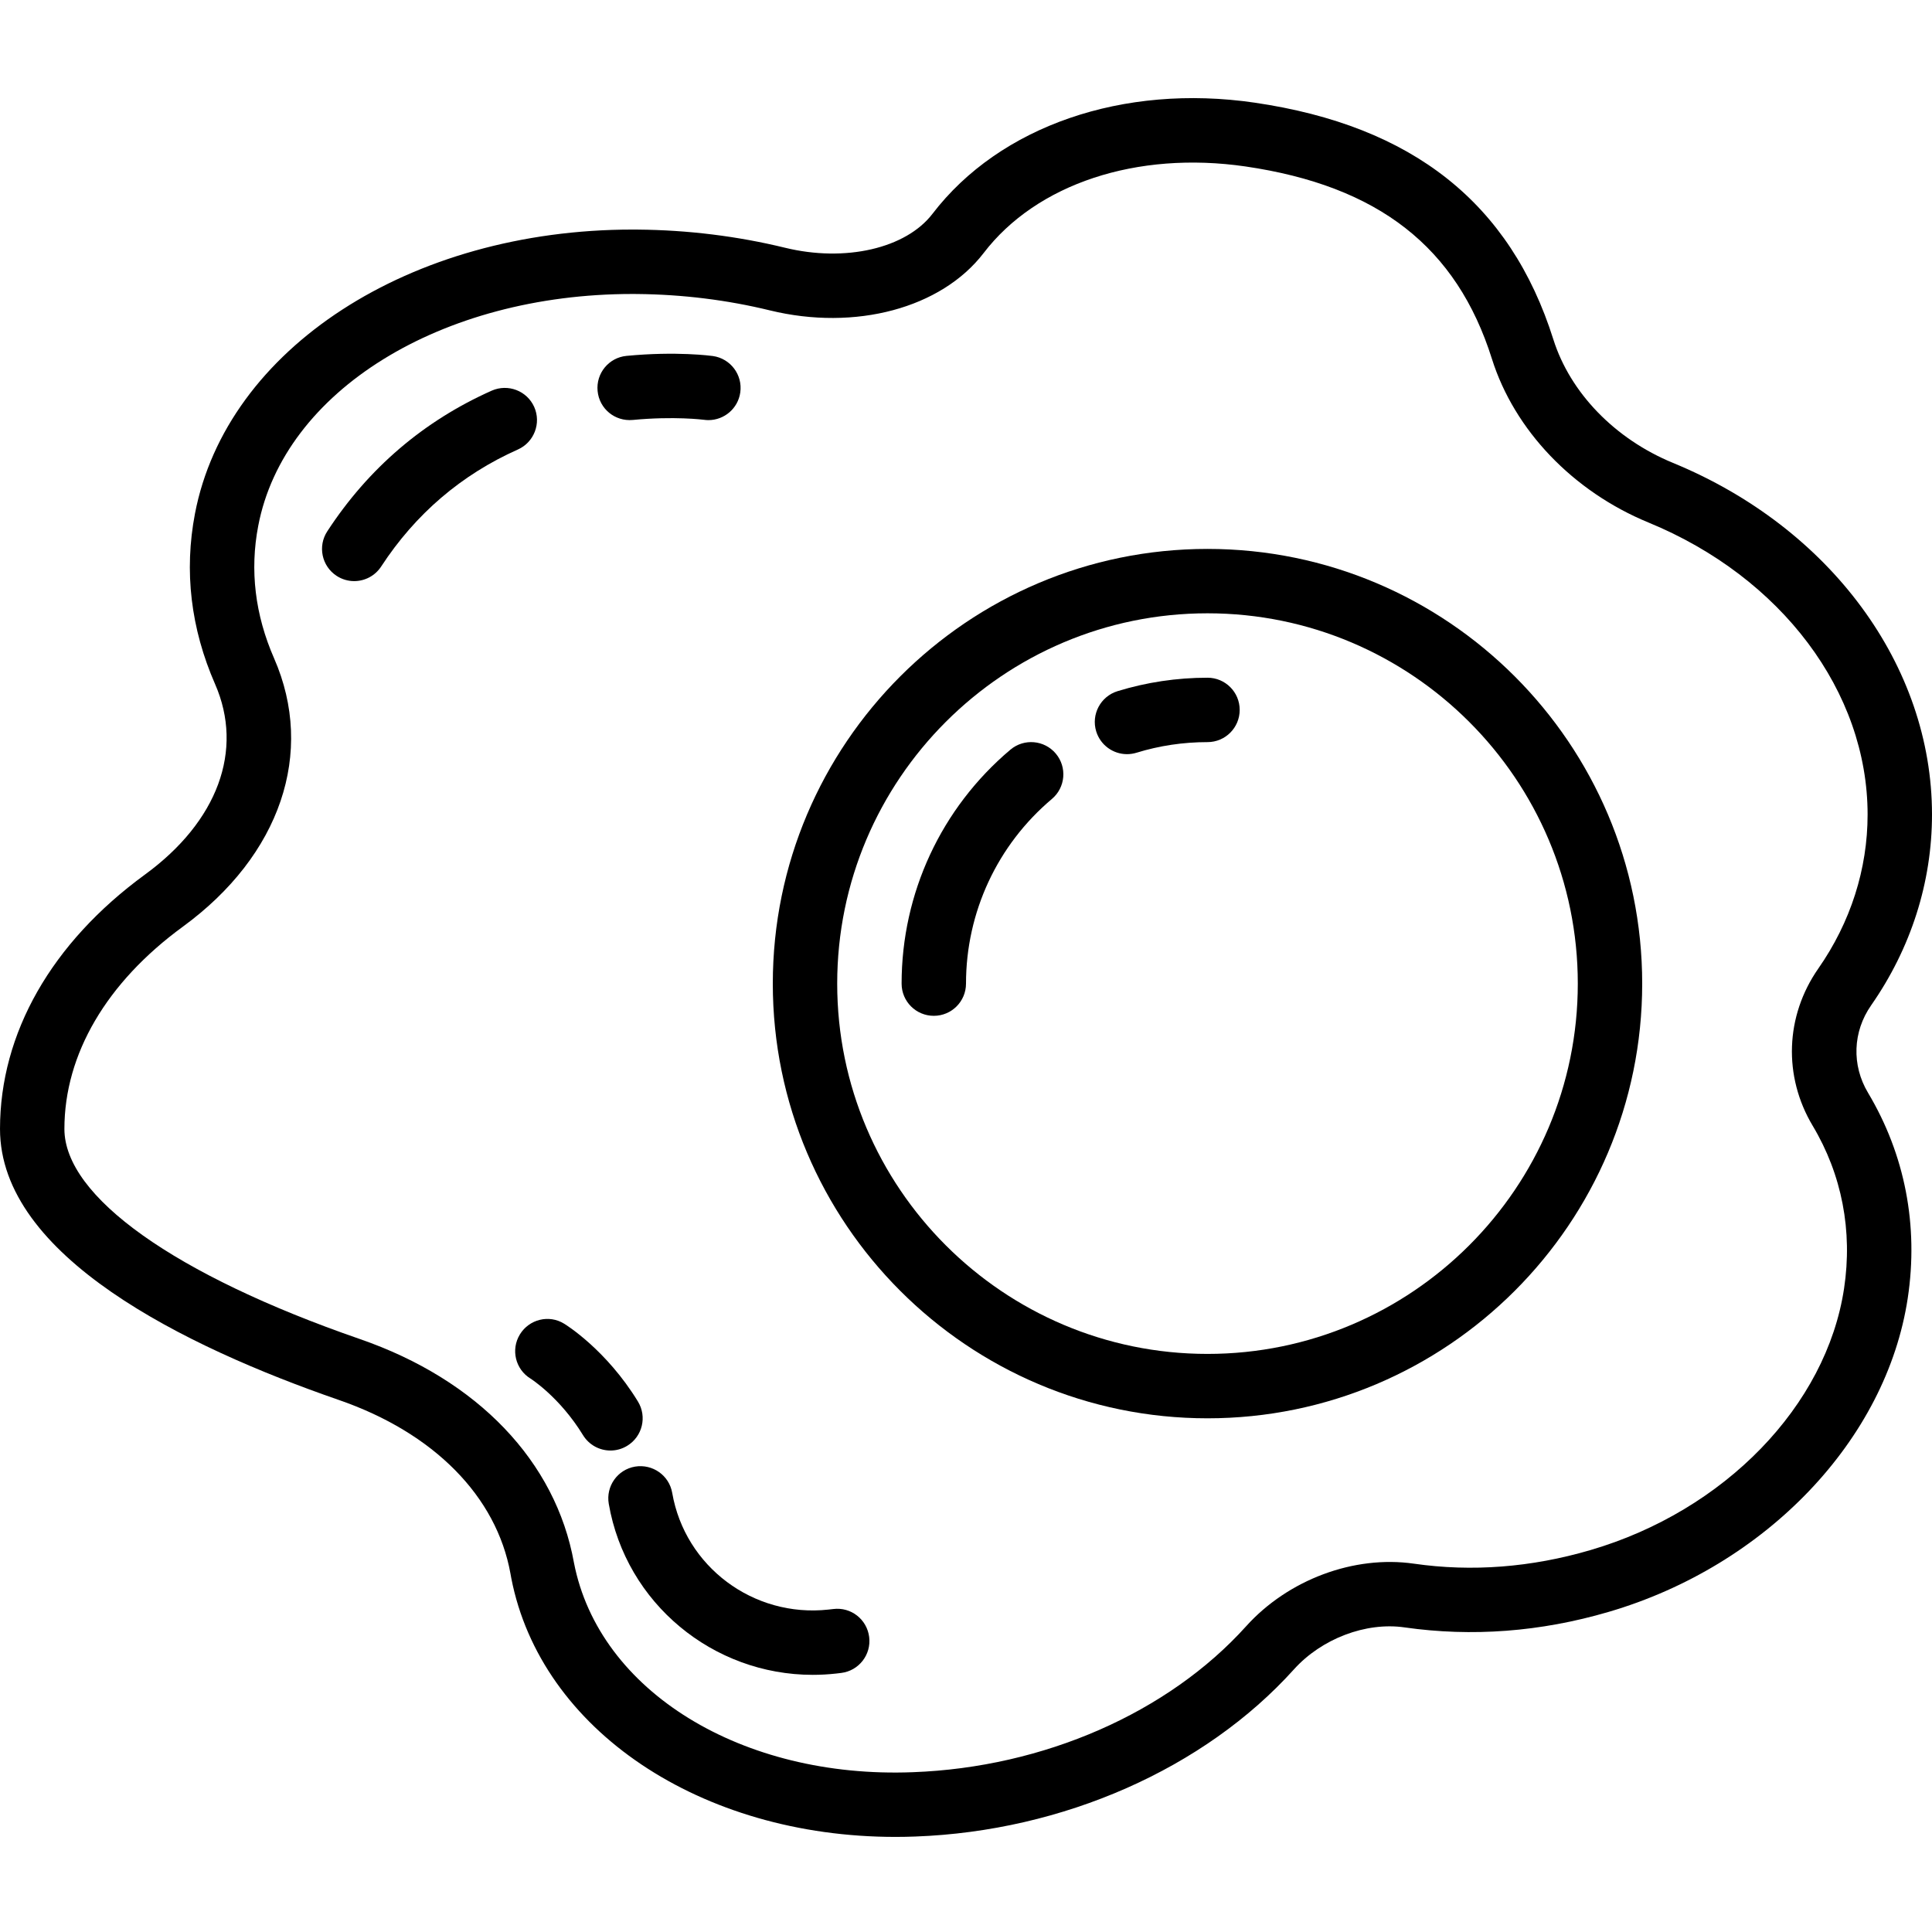
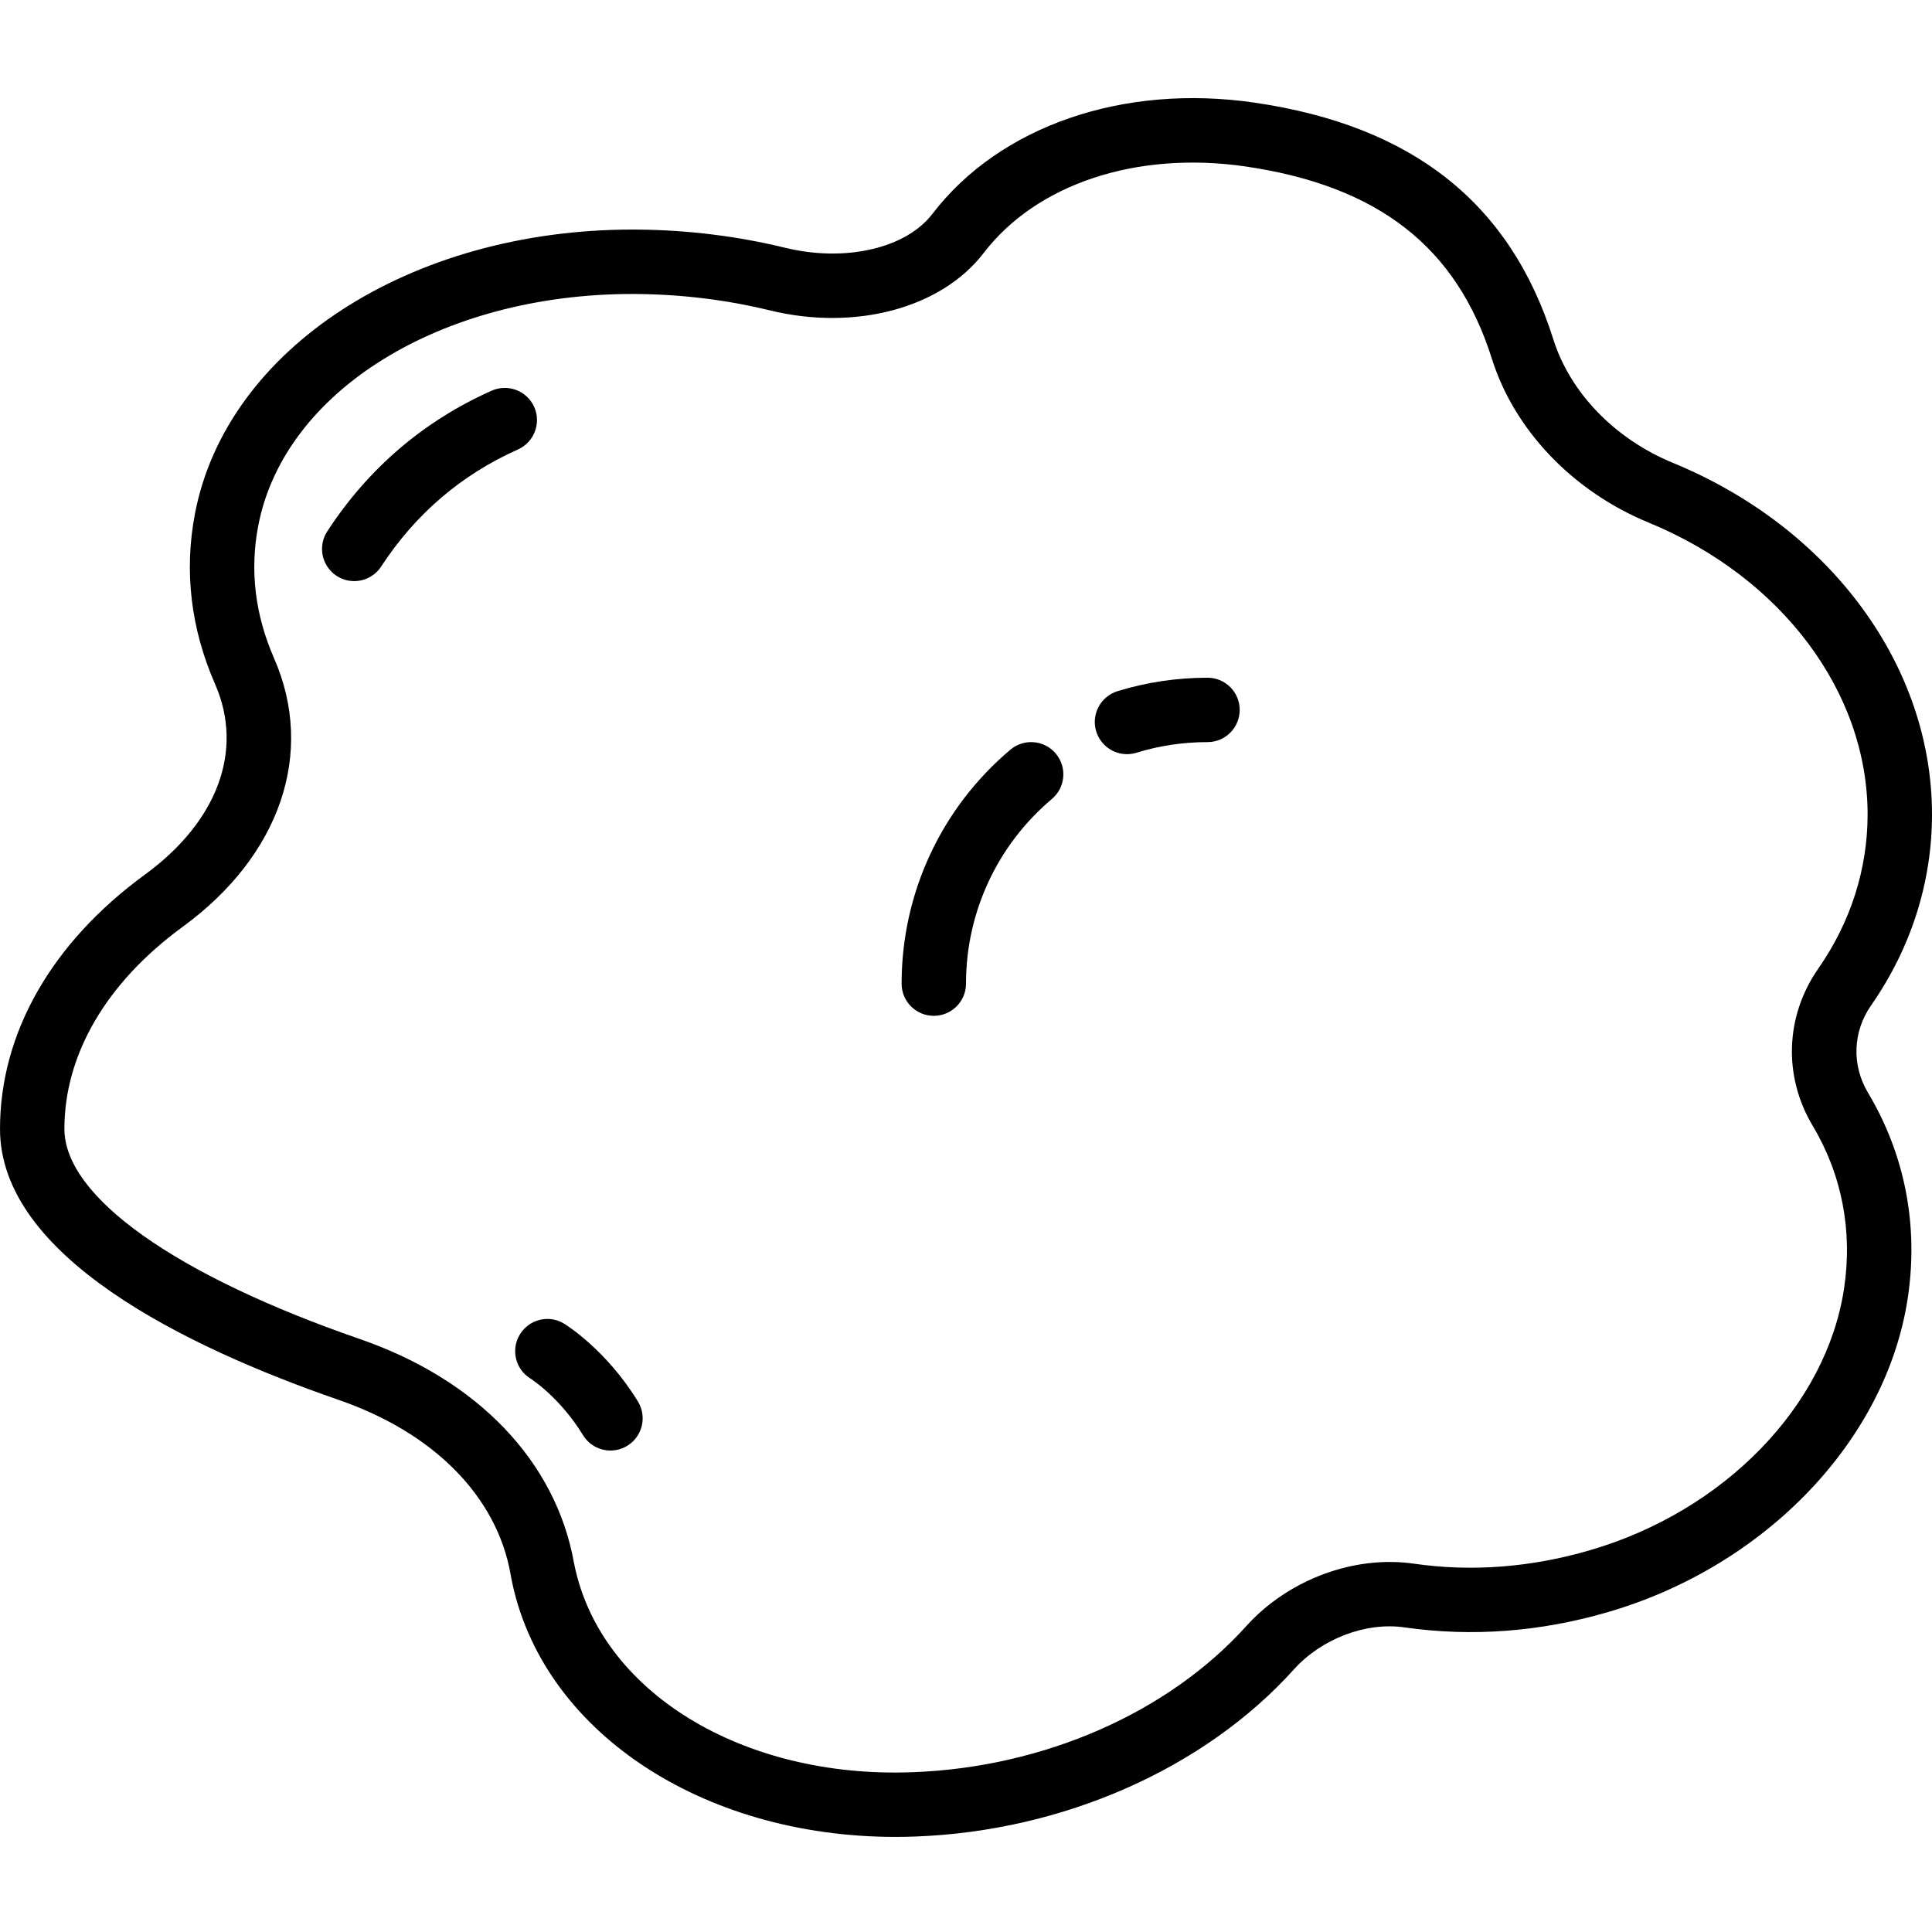
<svg xmlns="http://www.w3.org/2000/svg" height="100" viewBox="0 -26 512 512" width="100">
  <path d="m495.863 240.43c10.562-15.141 16.137-32.633 16.137-50.586 0-39.441-26.938-76.016-68.633-93.168-15.387-6.332-27.238-18.57-31.711-32.723-11.383-36.098-37.273-56.621-79.156-62.746-34.84-5.094-67.559 6.184-85.375 29.445-7.039 9.199-23.145 12.895-39.074 9.004-12.613-3.07-25.738-4.703-39.016-4.812-.477 0-.938-.008-1.418-.008-58.914 0-107.562 31.504-115.949 75.281-2.918 15.223-1.125 30.43 5.34 45.199 7.648 17.504.703 36.371-18.609 50.465-24.754 18.082-38.398 42.02-38.398 67.398 0 33.672 48.82 57.641 89.77 71.816 25.234 8.719 41.824 25.555 45.508 46.039l.215 1.184c7.84 40.301 50.254 68.582 101.836 68.582 1.73 0 3.473-.035 5.23-.102 39.152-1.434 76.656-17.996 100.352-44.305 7.297-8.098 19.055-12.613 29.34-11.113 17.816 2.543 35.977 1.188 54.016-4.102 41.777-12.23 73.641-45.645 79.305-83.16 2.902-19.215-.738-38.039-10.535-54.434-4.359-7.305-4.047-16.18.828-23.156zm-7.168 75.039c-4.684 31.078-31.699 58.93-67.227 69.324-15.66 4.59-31.43 5.812-46.777 3.594h-.012c-15.855-2.281-33.312 4.238-44.441 16.586-20.66 22.938-53.664 37.402-88.301 38.676-45.203 1.766-83.191-21.336-89.832-55.504-4.828-26.871-25.512-48.484-56.746-59.289-49.023-16.953-78.293-37.773-78.293-55.68 0-19.777 11.152-38.824 31.402-53.605 25.84-18.875 35.098-46.113 24.176-71.09-5.059-11.547-6.477-23.367-4.207-35.141 6.836-35.738 48.438-61.434 99.156-61.434.438 0 .863.008 1.289.008 11.965.113 23.781 1.57 35.125 4.336 22.664 5.531 45.449-.578 56.668-15.195 14.047-18.348 40.586-27.121 69.359-22.949 35.246 5.156 56.004 21.359 65.34 50.996 5.973 18.934 21.496 35.141 41.5 43.375 35.266 14.504 58.059 44.883 58.059 77.379 0 14.445-4.512 28.562-13.062 40.816-8.766 12.578-9.336 28.543-1.484 41.676 7.734 12.938 10.613 27.855 8.309 43.121zm0 0" />
-   <path d="m320 119.469c-63.523 0-115.199 51.668-115.199 115.199 0 63.527 51.676 115.199 115.199 115.199s115.199-51.68 115.199-115.199c0-63.523-51.676-115.199-115.199-115.199zm0 213.332c-54.109 0-98.133-44.023-98.133-98.133 0-54.113 44.023-98.137 98.133-98.137s98.133 44.023 98.133 98.137c0 54.109-44.023 98.133-98.133 98.133zm0 0" />
  <path d="m320 153.602c-8.125 0-16.152 1.203-23.844 3.566-4.504 1.391-7.031 6.168-5.648 10.668 1.137 3.668 4.508 6.023 8.156 6.023.828 0 1.672-.121 2.512-.375 6.066-1.871 12.398-2.816 18.824-2.816 4.719 0 8.531-3.816 8.531-8.535s-3.812-8.531-8.531-8.531zm0 0" />
  <path d="m267.766 172.672c-18.328 15.453-28.832 38.043-28.832 61.996 0 4.719 3.812 8.535 8.535 8.535 4.719 0 8.531-3.816 8.531-8.535 0-18.91 8.305-36.746 22.766-48.938 3.602-3.039 4.062-8.422 1.027-12.023-3.039-3.609-8.414-4.07-12.027-1.035zm0 0" />
  <path d="m141.578 81.859c-1.922-4.301-6.949-6.227-11.266-4.332-17.996 8.012-32.664 20.547-43.578 37.273-2.586 3.949-1.469 9.23 2.473 11.809 1.434.938 3.055 1.391 4.652 1.391 2.781 0 5.512-1.355 7.152-3.863 9.086-13.93 21.281-24.355 36.23-31.012 4.309-1.922 6.238-6.973 4.336-11.266zm0 0" />
-   <path d="m167.688 85.293c11-1.051 18.68-.062 18.867-.043.402.059.793.086 1.188.086 4.18 0 7.84-3.074 8.438-7.34.66-4.668-2.594-8.984-7.262-9.645-.391-.051-9.648-1.312-22.883-.039-4.695.449-8.125 4.625-7.664 9.316.449 4.684 4.574 8.105 9.316 7.664zm0 0" />
-   <path d="m220.809 400.41-1.273.145c-19.883 2.176-38.016-11.383-41.395-30.934-.805-4.652-5.223-7.723-9.855-6.953-4.652.801-7.758 5.211-6.957 9.855 4.559 26.402 27.641 45.328 54.051 45.328 2.031 0 4.09-.109 6.16-.34l1.391-.164c4.68-.578 7.996-4.848 7.41-9.523-.59-4.676-4.805-8.004-9.531-7.414zm0 0" />
+   <path d="m167.688 85.293zm0 0" />
  <path d="m166.238 357.137c4.02-2.457 5.281-7.703 2.816-11.73-8.375-13.691-19.082-20.336-19.543-20.609-4-2.492-9.27-1.195-11.727 2.824-2.465 4.02-1.203 9.27 2.824 11.727.078.051 7.734 4.914 13.895 14.977 1.613 2.629 4.41 4.078 7.285 4.078 1.523 0 3.059-.41 4.449-1.266zm0 0" />
</svg>